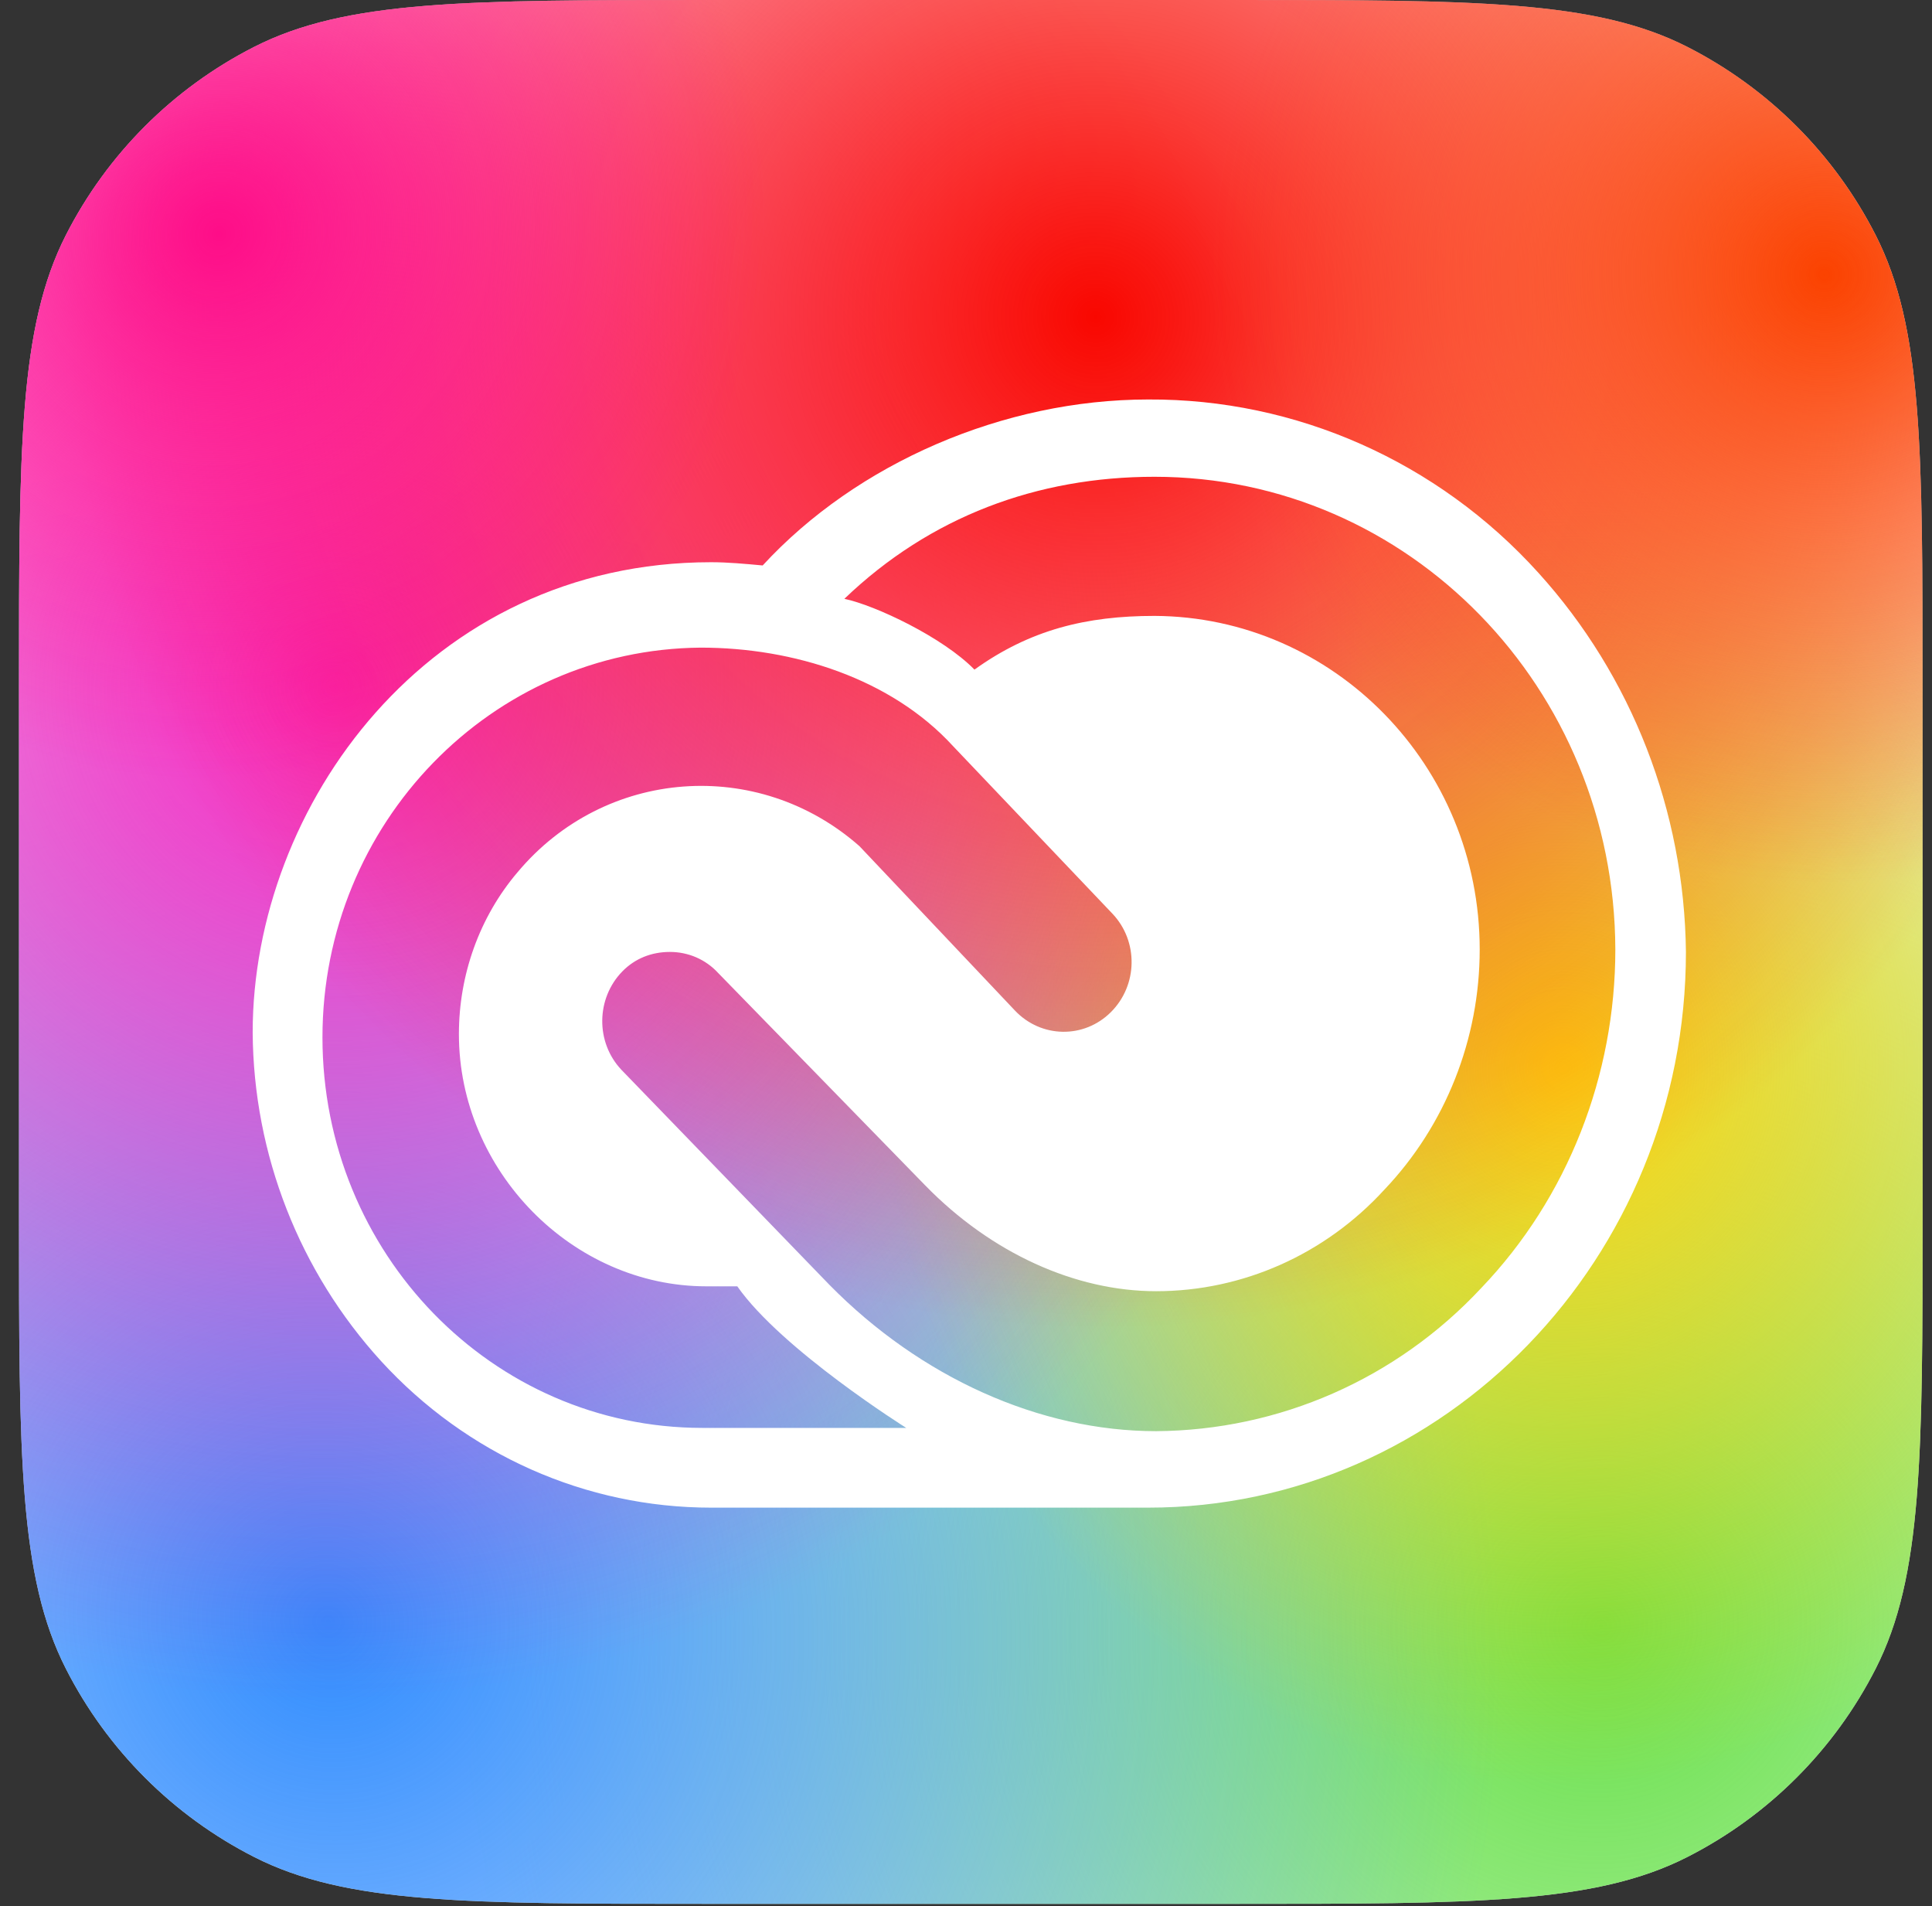
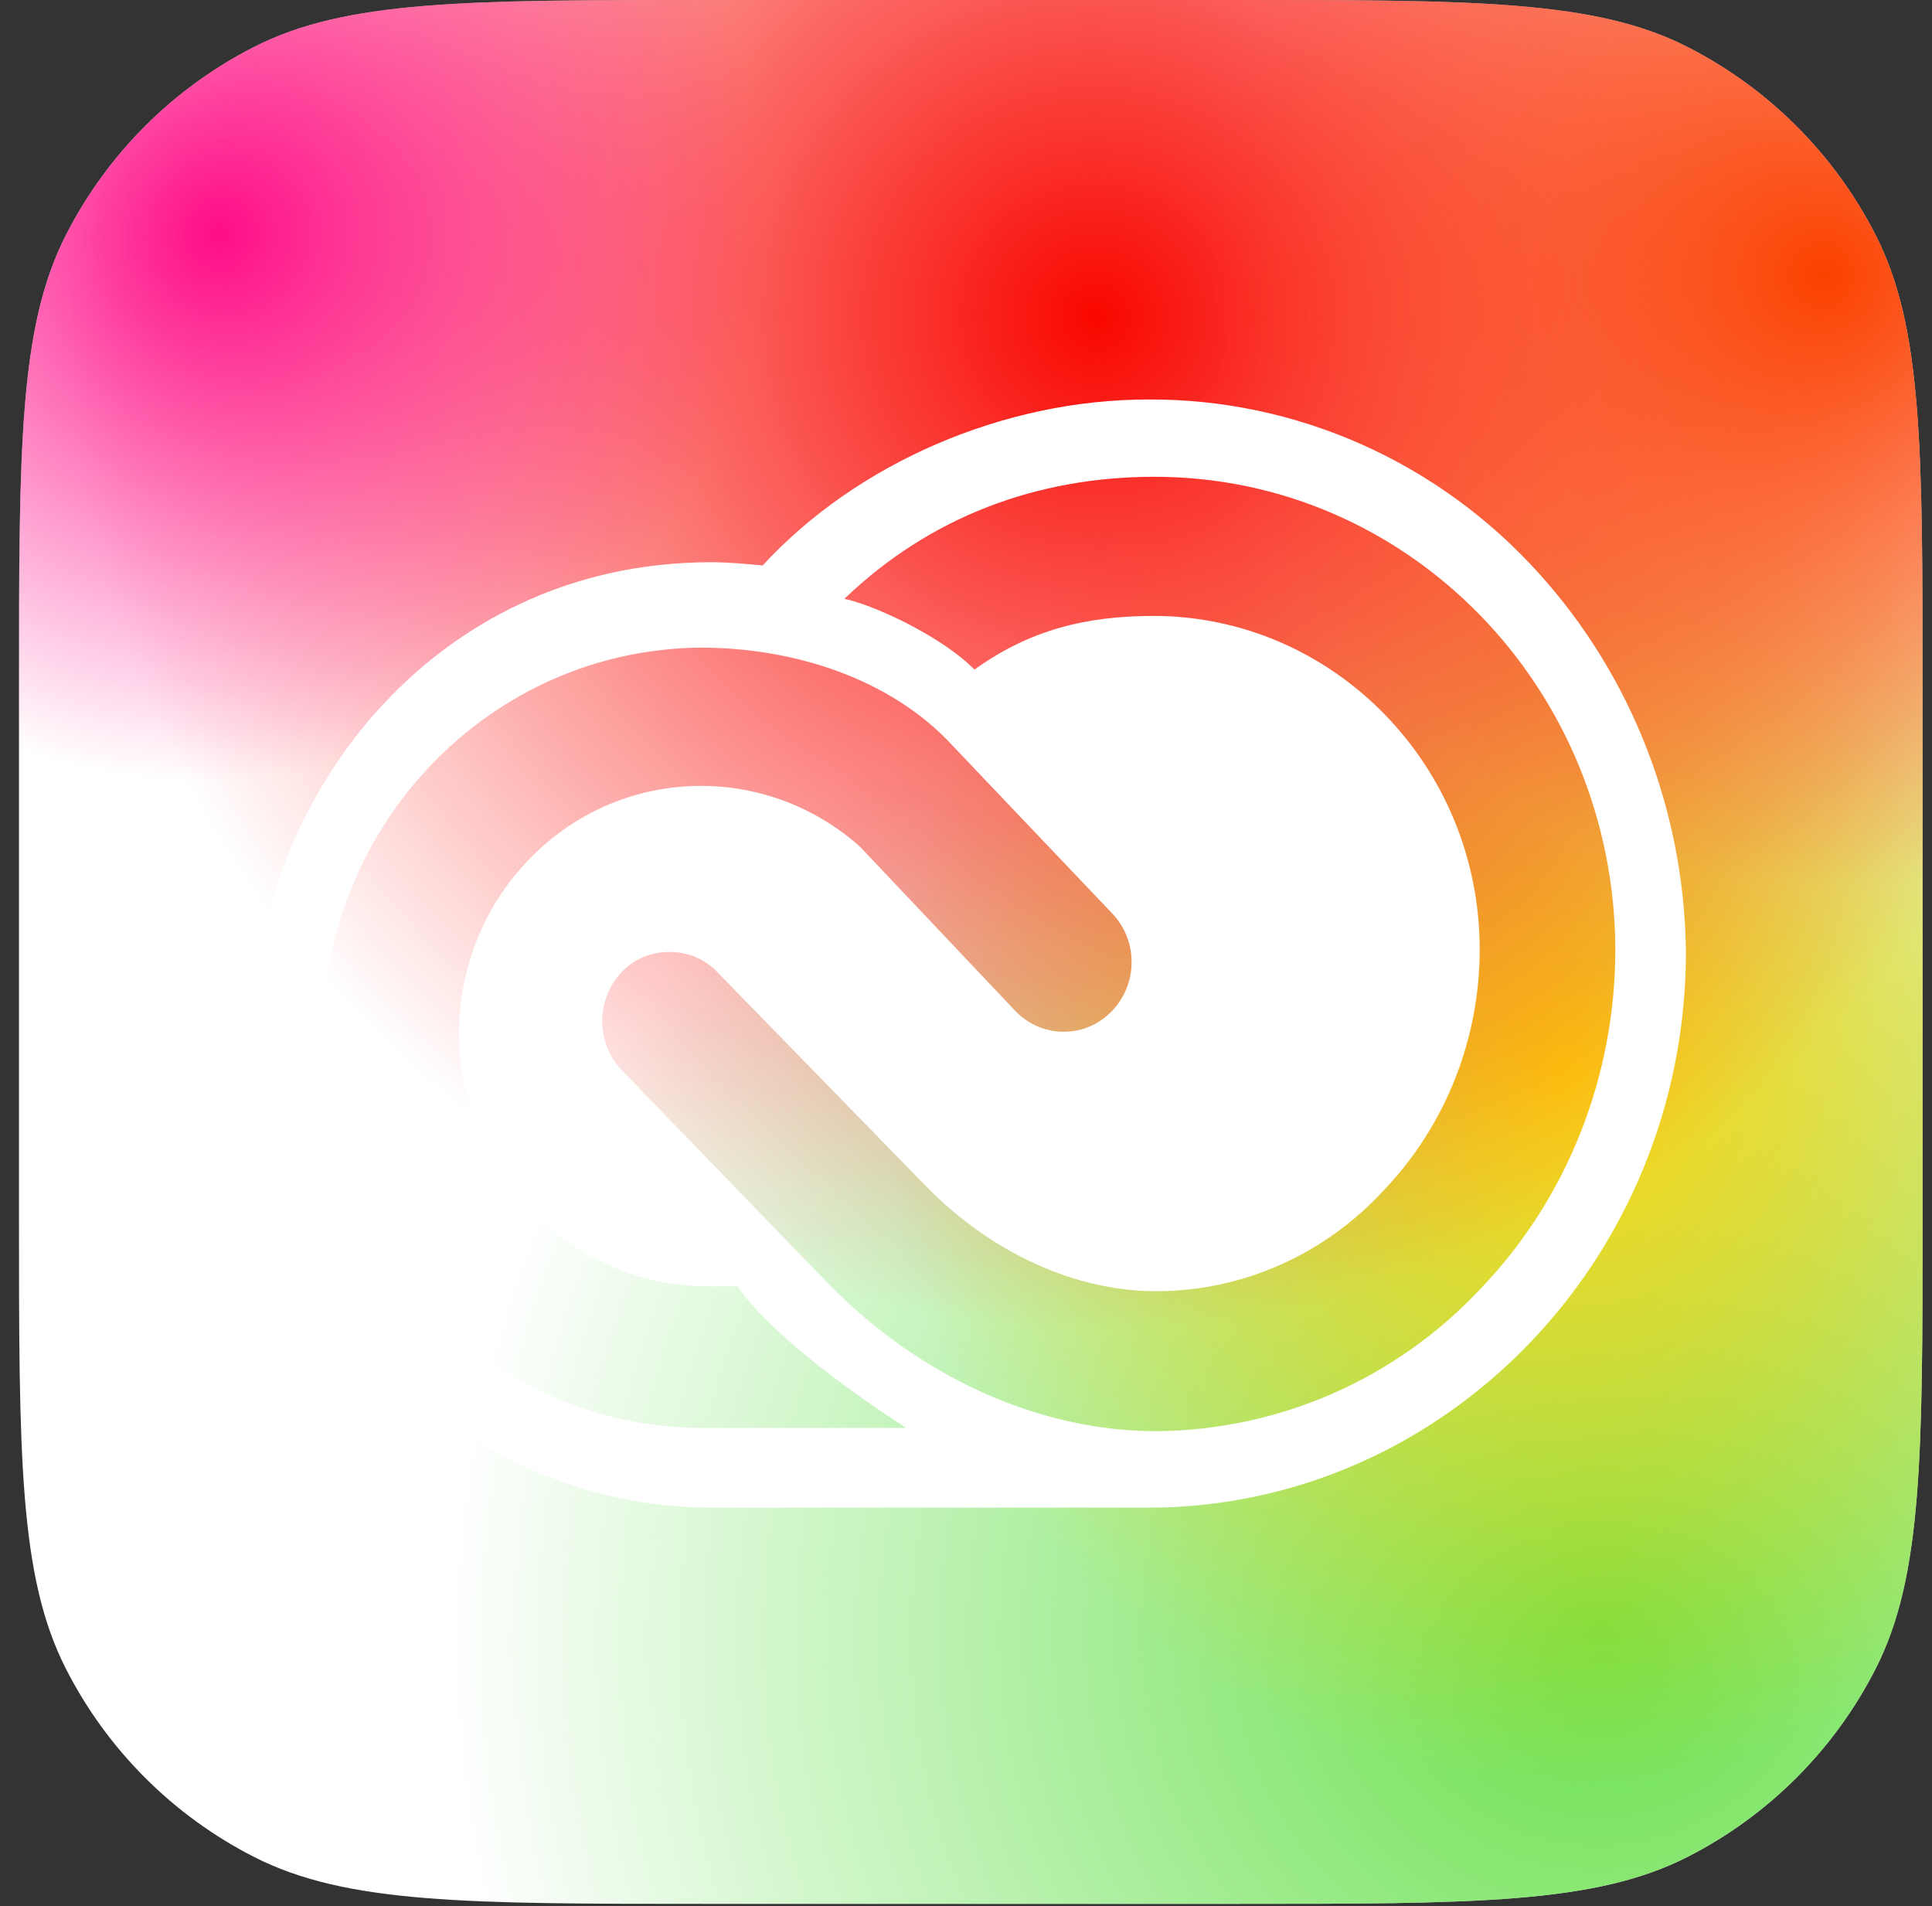
<svg xmlns="http://www.w3.org/2000/svg" width="74" height="73" viewBox="0 0 74 73" fill="none">
  <rect x="0" y="0" width="74" height="73" fill="#333333" stroke="none" />
  <g clip-path="url(#clip0_134_1386)">
    <path d="M0.727 26.387C0.727 17.151 0.727 12.533 2.524 9.005C4.105 5.902 6.628 3.379 9.731 1.798C13.259 0 17.878 0 27.114 0H47.252C56.488 0 61.106 0 64.634 1.798C67.737 3.379 70.26 5.902 71.841 9.005C73.639 12.533 73.639 17.151 73.639 26.387V46.525C73.639 55.761 73.639 60.38 71.841 63.908C70.26 67.011 67.737 69.534 64.634 71.115C61.106 72.912 56.488 72.912 47.252 72.912H27.114C17.878 72.912 13.259 72.912 9.731 71.115C6.628 69.534 4.105 67.011 2.524 63.908C0.727 60.38 0.727 55.761 0.727 46.525V26.387Z" fill="white" />
    <path d="M0.727 26.387C0.727 17.151 0.727 12.533 2.524 9.005C4.105 5.902 6.628 3.379 9.731 1.798C13.259 0 17.878 0 27.114 0H47.252C56.488 0 61.106 0 64.634 1.798C67.737 3.379 70.26 5.902 71.841 9.005C73.639 12.533 73.639 17.151 73.639 26.387V46.525C73.639 55.761 73.639 60.38 71.841 63.908C70.26 67.011 67.737 69.534 64.634 71.115C61.106 72.912 56.488 72.912 47.252 72.912H27.114C17.878 72.912 13.259 72.912 9.731 71.115C6.628 69.534 4.105 67.011 2.524 63.908C0.727 60.38 0.727 55.761 0.727 46.525V26.387Z" fill="url(#paint0_radial_134_1386)" />
-     <path d="M0.727 26.387C0.727 17.151 0.727 12.533 2.524 9.005C4.105 5.902 6.628 3.379 9.731 1.798C13.259 0 17.878 0 27.114 0H47.252C56.488 0 61.106 0 64.634 1.798C67.737 3.379 70.26 5.902 71.841 9.005C73.639 12.533 73.639 17.151 73.639 26.387V46.525C73.639 55.761 73.639 60.38 71.841 63.908C70.26 67.011 67.737 69.534 64.634 71.115C61.106 72.912 56.488 72.912 47.252 72.912H27.114C17.878 72.912 13.259 72.912 9.731 71.115C6.628 69.534 4.105 67.011 2.524 63.908C0.727 60.38 0.727 55.761 0.727 46.525V26.387Z" fill="url(#paint1_radial_134_1386)" />
    <path d="M0.727 26.387C0.727 17.151 0.727 12.533 2.524 9.005C4.105 5.902 6.628 3.379 9.731 1.798C13.259 0 17.878 0 27.114 0H47.252C56.488 0 61.106 0 64.634 1.798C67.737 3.379 70.26 5.902 71.841 9.005C73.639 12.533 73.639 17.151 73.639 26.387V46.525C73.639 55.761 73.639 60.38 71.841 63.908C70.26 67.011 67.737 69.534 64.634 71.115C61.106 72.912 56.488 72.912 47.252 72.912H27.114C17.878 72.912 13.259 72.912 9.731 71.115C6.628 69.534 4.105 67.011 2.524 63.908C0.727 60.38 0.727 55.761 0.727 46.525V26.387Z" fill="url(#paint2_radial_134_1386)" />
-     <path d="M0.727 26.387C0.727 17.151 0.727 12.533 2.524 9.005C4.105 5.902 6.628 3.379 9.731 1.798C13.259 0 17.878 0 27.114 0H47.252C56.488 0 61.106 0 64.634 1.798C67.737 3.379 70.26 5.902 71.841 9.005C73.639 12.533 73.639 17.151 73.639 26.387V46.525C73.639 55.761 73.639 60.38 71.841 63.908C70.26 67.011 67.737 69.534 64.634 71.115C61.106 72.912 56.488 72.912 47.252 72.912H27.114C17.878 72.912 13.259 72.912 9.731 71.115C6.628 69.534 4.105 67.011 2.524 63.908C0.727 60.38 0.727 55.761 0.727 46.525V26.387Z" fill="url(#paint3_radial_134_1386)" />
    <path d="M0.727 26.387C0.727 17.151 0.727 12.533 2.524 9.005C4.105 5.902 6.628 3.379 9.731 1.798C13.259 0 17.878 0 27.114 0H47.252C56.488 0 61.106 0 64.634 1.798C67.737 3.379 70.26 5.902 71.841 9.005C73.639 12.533 73.639 17.151 73.639 26.387V46.525C73.639 55.761 73.639 60.38 71.841 63.908C70.26 67.011 67.737 69.534 64.634 71.115C61.106 72.912 56.488 72.912 47.252 72.912H27.114C17.878 72.912 13.259 72.912 9.731 71.115C6.628 69.534 4.105 67.011 2.524 63.908C0.727 60.38 0.727 55.761 0.727 46.525V26.387Z" fill="url(#paint4_radial_134_1386)" />
    <path d="M0.727 26.387C0.727 17.151 0.727 12.533 2.524 9.005C4.105 5.902 6.628 3.379 9.731 1.798C13.259 0 17.878 0 27.114 0H47.252C56.488 0 61.106 0 64.634 1.798C67.737 3.379 70.26 5.902 71.841 9.005C73.639 12.533 73.639 17.151 73.639 26.387V46.525C73.639 55.761 73.639 60.38 71.841 63.908C70.26 67.011 67.737 69.534 64.634 71.115C61.106 72.912 56.488 72.912 47.252 72.912H27.114C17.878 72.912 13.259 72.912 9.731 71.115C6.628 69.534 4.105 67.011 2.524 63.908C0.727 60.38 0.727 55.761 0.727 46.525V26.387Z" fill="url(#paint5_radial_134_1386)" />
    <path d="M0.727 26.387C0.727 17.151 0.727 12.533 2.524 9.005C4.105 5.902 6.628 3.379 9.731 1.798C13.259 0 17.878 0 27.114 0H47.252C56.488 0 61.106 0 64.634 1.798C67.737 3.379 70.26 5.902 71.841 9.005C73.639 12.533 73.639 17.151 73.639 26.387V46.525C73.639 55.761 73.639 60.38 71.841 63.908C70.26 67.011 67.737 69.534 64.634 71.115C61.106 72.912 56.488 72.912 47.252 72.912H27.114C17.878 72.912 13.259 72.912 9.731 71.115C6.628 69.534 4.105 67.011 2.524 63.908C0.727 60.38 0.727 55.761 0.727 46.525V26.387Z" fill="url(#paint6_radial_134_1386)" />
    <path d="M58.924 21.936C55.066 17.667 49.628 15.268 43.977 15.299C38.448 15.299 32.827 17.729 29.212 21.655C28.544 21.593 27.875 21.531 27.238 21.531C16.392 21.531 9.678 30.878 9.678 39.541C9.708 44.215 11.47 48.702 14.599 52.129C17.88 55.712 22.437 57.738 27.238 57.738H43.977C55.339 57.738 64.575 48.172 64.575 36.456C64.514 31.065 62.509 25.893 58.924 21.936ZM26.903 54.684C18.852 54.684 12.351 47.985 12.351 39.728C12.351 31.533 18.822 24.865 26.843 24.802C30.397 24.802 34.134 25.986 36.503 28.573L42.61 34.992C43.612 36.051 43.582 37.733 42.549 38.762C41.516 39.79 39.876 39.759 38.873 38.699L32.919 32.405C29.03 28.978 23.166 29.414 19.825 33.402C18.366 35.116 17.577 37.328 17.577 39.603C17.577 44.838 21.921 49.262 27.055 49.262H28.24C29.941 51.693 34.711 54.684 34.711 54.684H26.903ZM56.737 49.325C53.486 52.815 48.99 54.778 44.281 54.809C39.815 54.809 35.258 52.752 31.764 49.2L23.805 40.974C22.802 39.915 22.832 38.232 23.835 37.204C24.321 36.705 24.959 36.456 25.658 36.456C26.356 36.456 27.025 36.736 27.511 37.266L35.44 45.399C37.962 47.985 41.182 49.449 44.281 49.449C47.592 49.449 50.752 48.047 53.03 45.554C55.37 43.093 56.676 39.79 56.676 36.362C56.676 29.32 51.086 23.618 44.22 23.587C41.607 23.587 39.45 24.117 37.324 25.644C36.12 24.409 33.526 23.182 32.341 22.933C35.622 19.786 39.724 18.259 44.22 18.259C53.972 18.259 61.84 26.36 61.871 36.362C61.871 41.192 60.048 45.866 56.737 49.325Z" fill="white" />
  </g>
  <defs>
    <radialGradient id="paint0_radial_134_1386" cx="0" cy="0" r="1" gradientUnits="userSpaceOnUse" gradientTransform="translate(61.335 62.318) rotate(46.87) scale(43.549 44.606)">
      <stop stop-color="#68E048" />
      <stop offset="1" stop-color="#5CE049" stop-opacity="0" />
    </radialGradient>
    <radialGradient id="paint1_radial_134_1386" cx="0" cy="0" r="1" gradientUnits="userSpaceOnUse" gradientTransform="translate(12.271 62.007) rotate(137.364) scale(44.393 45.641)">
      <stop stop-color="#308CFE" />
      <stop offset="1" stop-color="#2F8BFF" stop-opacity="0" />
    </radialGradient>
    <radialGradient id="paint2_radial_134_1386" cx="0" cy="0" r="1" gradientUnits="userSpaceOnUse" gradientTransform="translate(59.968 40.819) rotate(7.9) scale(26.071 27.399)">
      <stop stop-color="#FDD511" />
      <stop offset="1" stop-color="#FDD20D" stop-opacity="0" />
    </radialGradient>
    <radialGradient id="paint3_radial_134_1386" cx="0" cy="0" r="1" gradientUnits="userSpaceOnUse" gradientTransform="translate(13.182 26.329) rotate(-127.134) scale(38.498 39.227)">
      <stop stop-color="#F928C2" />
      <stop offset="1" stop-color="#F922BC" stop-opacity="0" />
    </radialGradient>
    <radialGradient id="paint4_radial_134_1386" cx="0" cy="0" r="1" gradientUnits="userSpaceOnUse" gradientTransform="translate(42.044 12.152) rotate(-63.404) scale(38.679 39.082)">
      <stop stop-color="#F90700" />
      <stop offset="1" stop-color="#F90700" stop-opacity="0" />
    </radialGradient>
    <radialGradient id="paint5_radial_134_1386" cx="0" cy="0" r="1" gradientUnits="userSpaceOnUse" gradientTransform="translate(69.69 10.594) rotate(-65.694) scale(23.249 23.454)">
      <stop stop-color="#FB4200" />
      <stop offset="1" stop-color="#FB4300" stop-opacity="0" />
    </radialGradient>
    <radialGradient id="paint6_radial_134_1386" cx="0" cy="0" r="1" gradientUnits="userSpaceOnUse" gradientTransform="translate(8.322 8.88) rotate(-133.672) scale(20.678 21.19)">
      <stop stop-color="#FE0D88" />
      <stop offset="1" stop-color="#FE0D88" stop-opacity="0" />
    </radialGradient>
    <clipPath id="clip0_134_1386">
      <rect width="72.912" height="72.912" fill="white" transform="translate(0.727)" />
    </clipPath>
  </defs>
</svg>